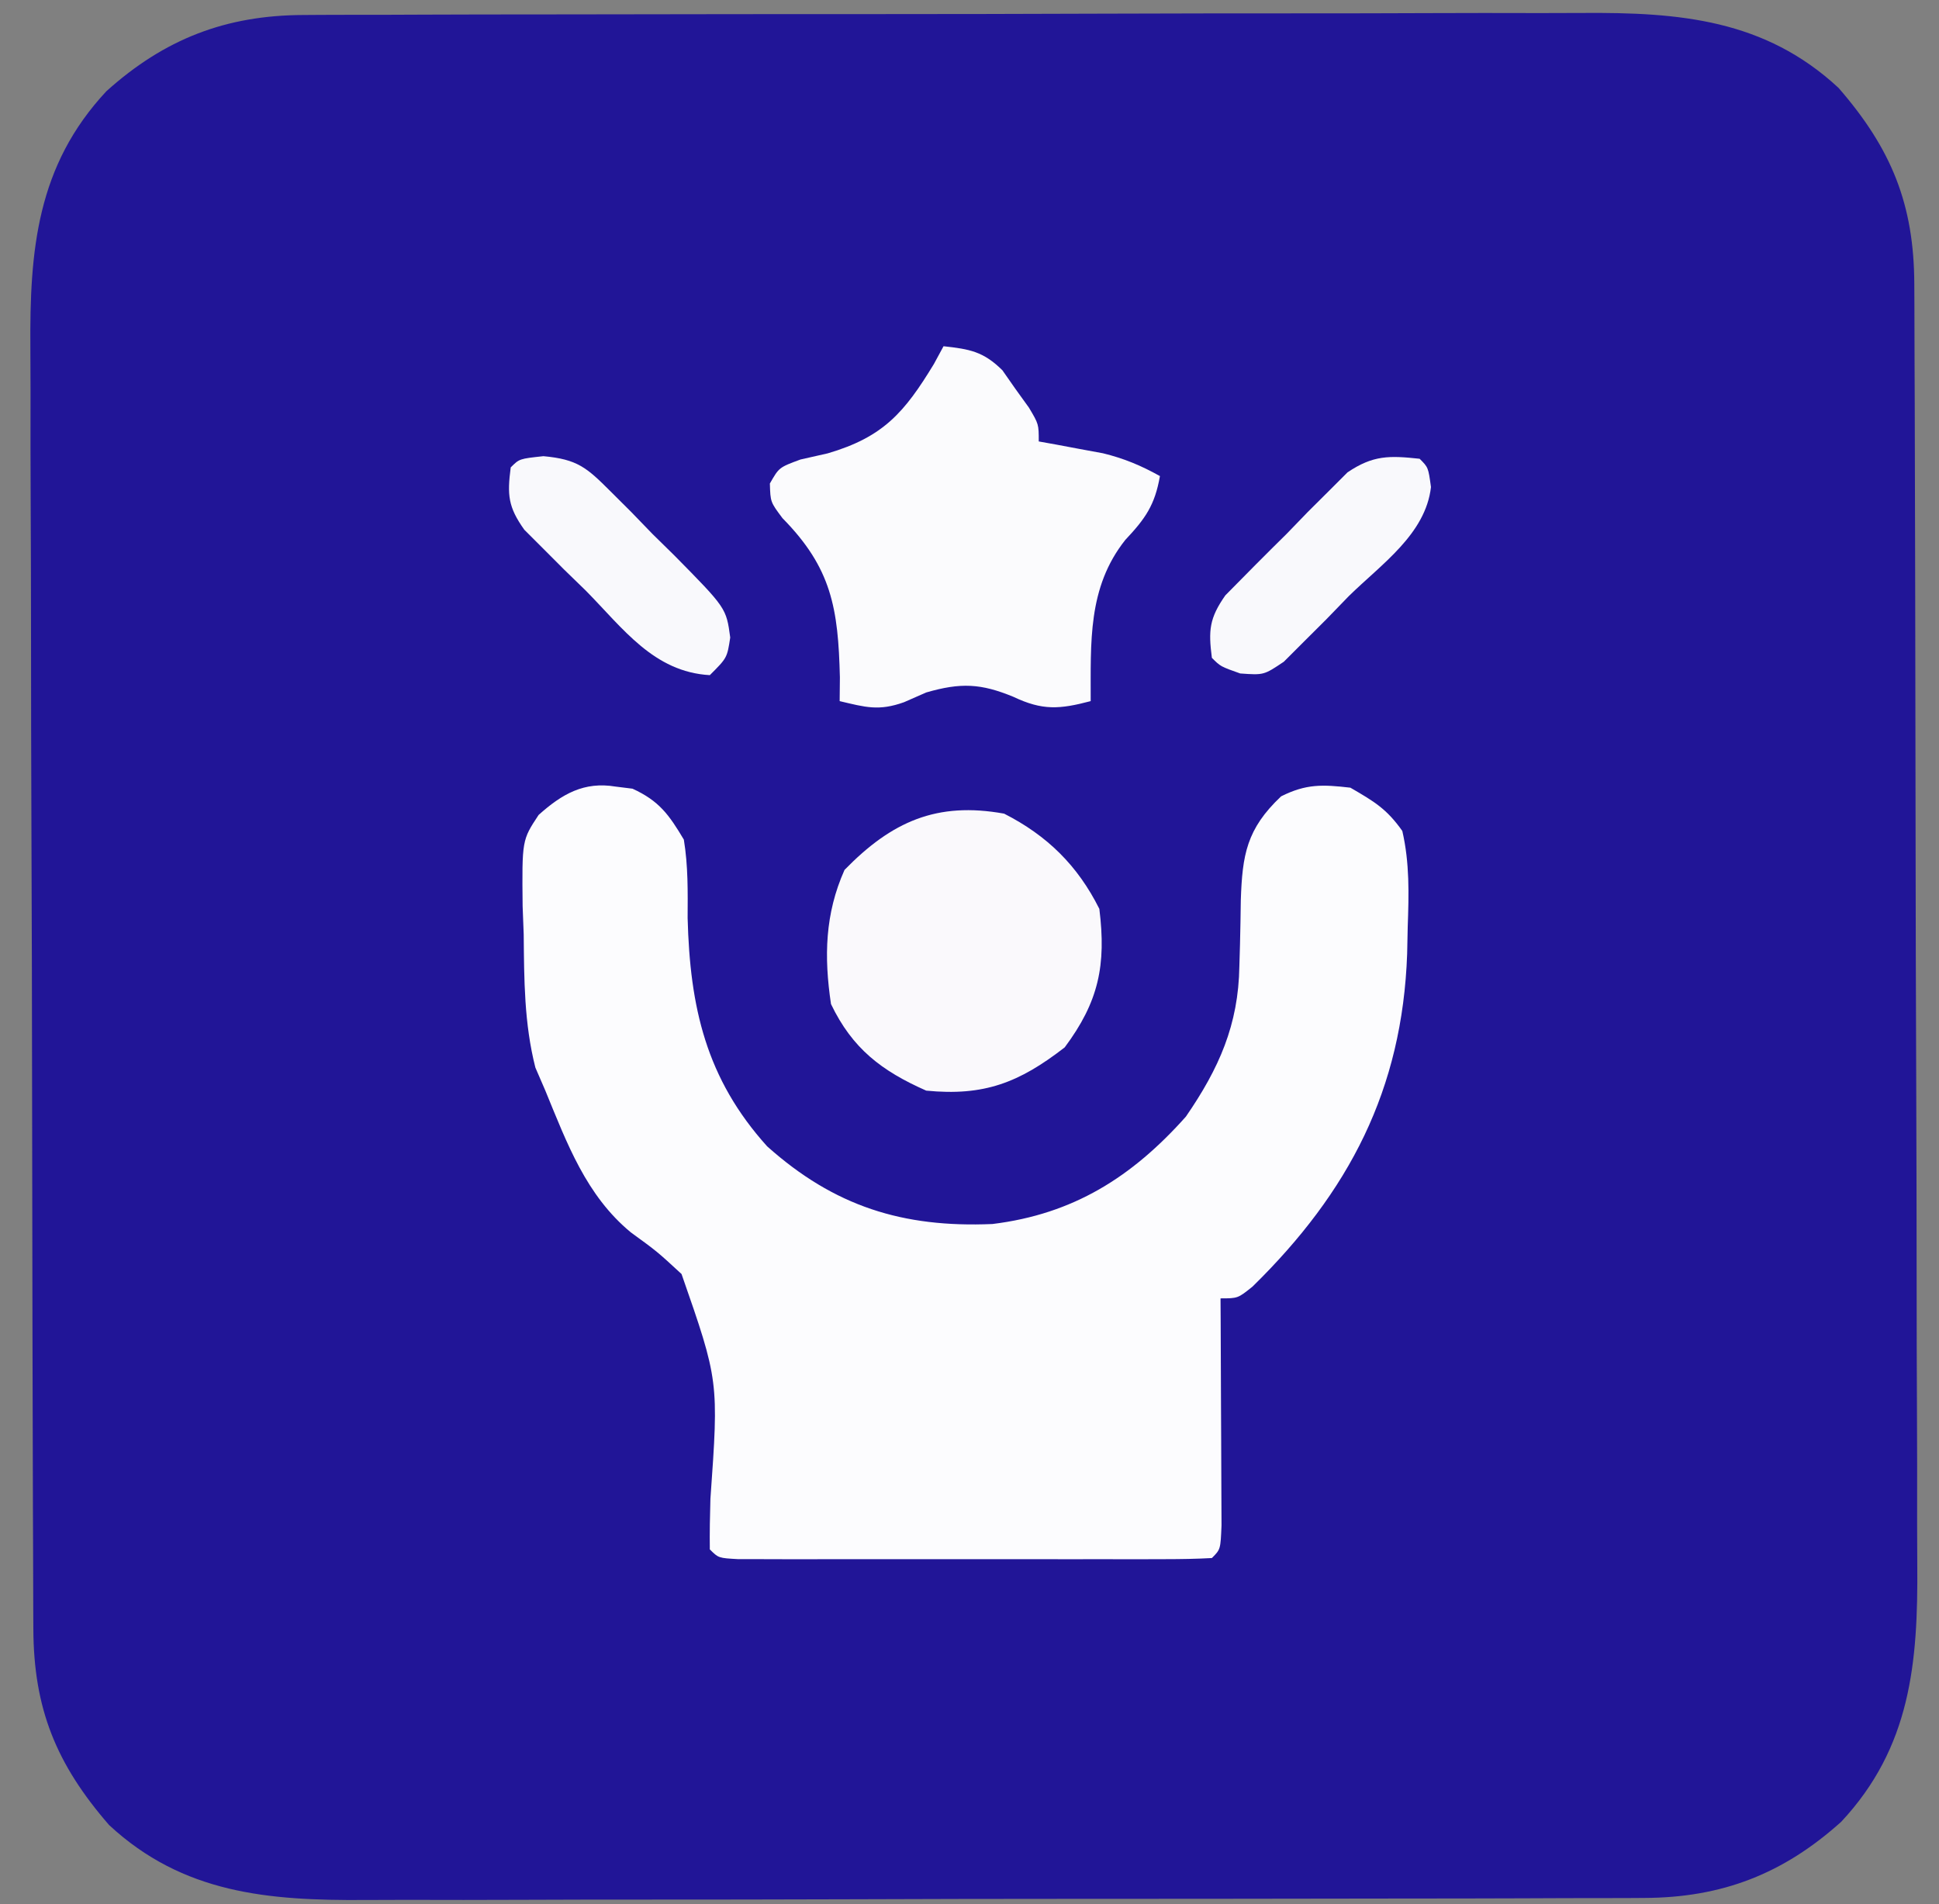
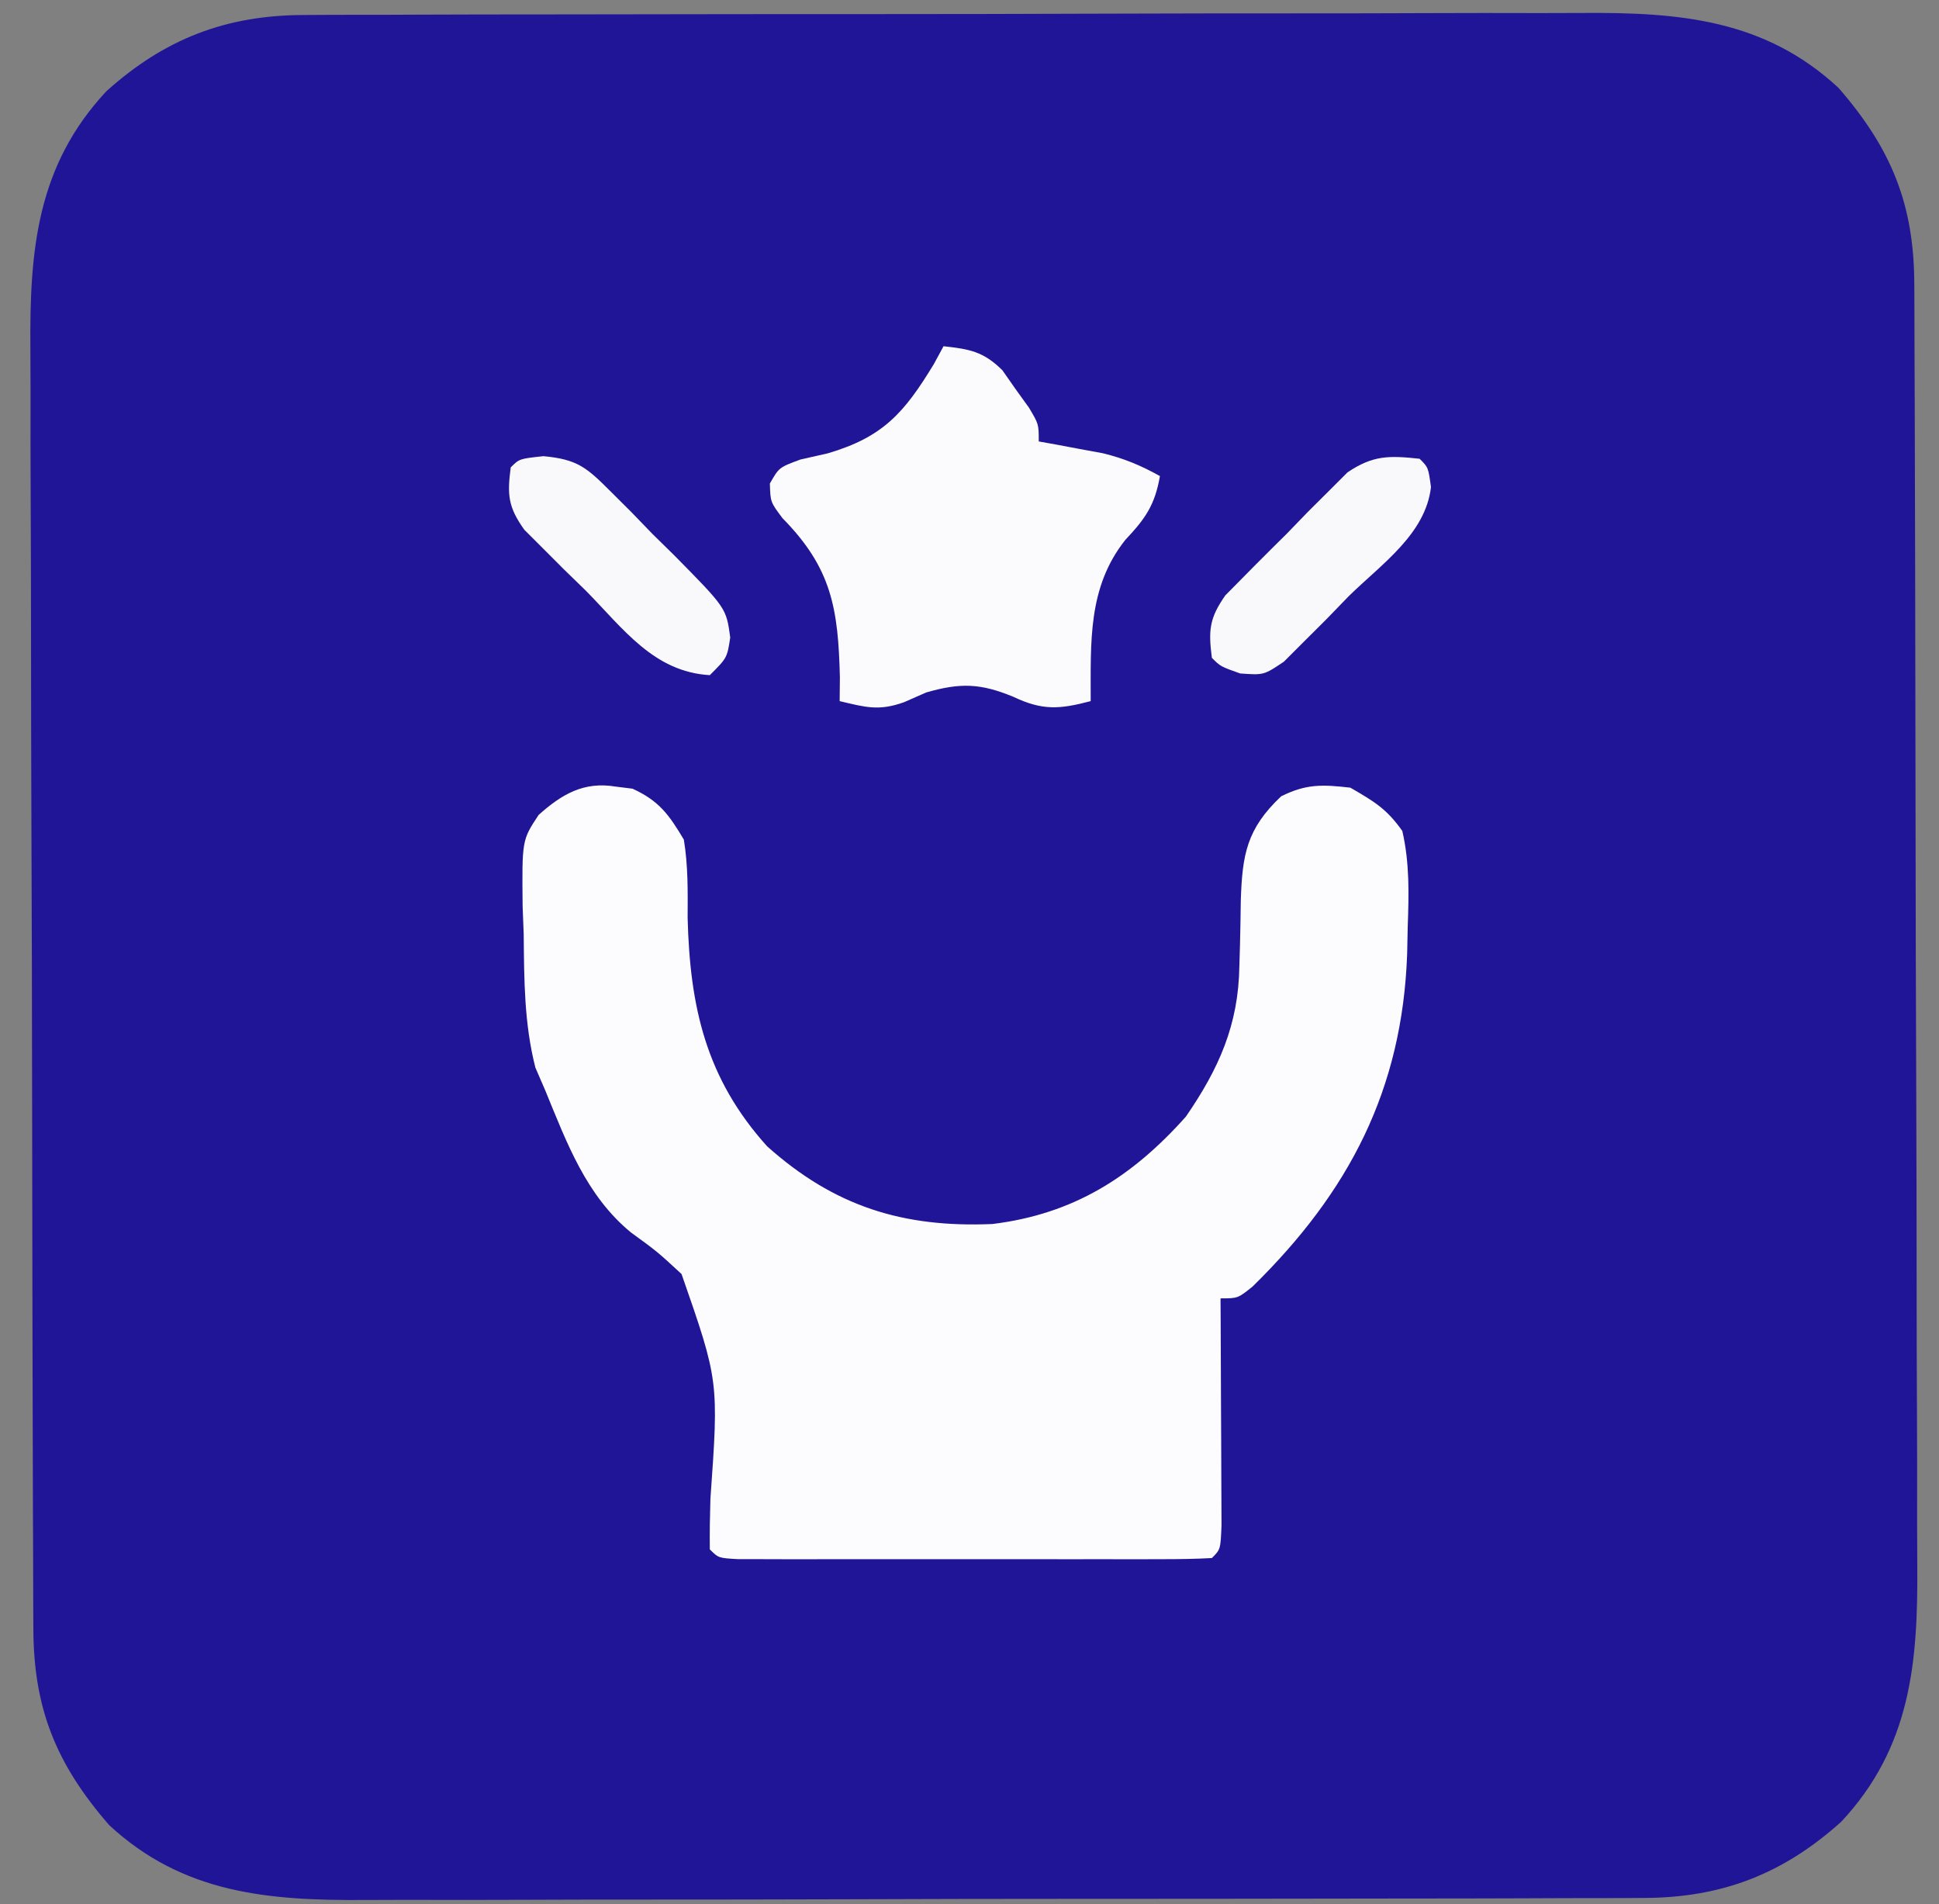
<svg xmlns="http://www.w3.org/2000/svg" width="224" height="220">
  <rect width="100%" height="100%" fill="#808080" stroke="none" />
  <path d="M0 0 C1.032 -0.007 1.032 -0.007 2.085 -0.014 C4.379 -0.026 6.672 -0.025 8.966 -0.023 C10.616 -0.029 12.265 -0.036 13.915 -0.043 C18.388 -0.061 22.862 -0.066 27.335 -0.067 C30.133 -0.069 32.931 -0.073 35.729 -0.078 C45.498 -0.097 55.268 -0.105 65.038 -0.103 C74.13 -0.102 83.222 -0.123 92.314 -0.155 C100.131 -0.181 107.949 -0.192 115.766 -0.19 C120.43 -0.19 125.094 -0.195 129.758 -0.217 C134.148 -0.236 138.537 -0.236 142.927 -0.222 C144.532 -0.22 146.137 -0.224 147.742 -0.236 C158.918 -0.315 168.795 0.497 177.328 8.424 C183.448 15.469 186.045 21.882 186.077 31.097 C186.081 31.784 186.084 32.47 186.088 33.177 C186.099 35.477 186.103 37.777 186.107 40.077 C186.113 41.726 186.12 43.375 186.127 45.025 C186.148 50.441 186.158 55.858 186.168 61.275 C186.172 63.142 186.176 65.009 186.181 66.876 C186.2 75.65 186.214 84.424 186.222 93.197 C186.232 103.313 186.258 113.429 186.299 123.544 C186.329 131.371 186.344 139.197 186.347 147.023 C186.349 151.693 186.358 156.364 186.383 161.034 C186.407 165.432 186.411 169.83 186.401 174.228 C186.4 175.836 186.406 177.444 186.42 179.053 C186.512 190.373 185.67 200.131 177.633 208.736 C170.946 214.749 163.867 217.51 154.86 217.535 C153.827 217.542 153.827 217.542 152.774 217.549 C150.481 217.561 148.187 217.56 145.894 217.558 C144.244 217.564 142.594 217.571 140.945 217.578 C136.471 217.596 131.998 217.601 127.525 217.602 C124.727 217.603 121.929 217.608 119.131 217.613 C109.361 217.631 99.592 217.64 89.822 217.638 C80.73 217.637 71.638 217.658 62.546 217.69 C54.729 217.716 46.911 217.726 39.093 217.725 C34.429 217.725 29.766 217.73 25.102 217.751 C20.712 217.771 16.323 217.771 11.933 217.756 C10.328 217.754 8.723 217.759 7.118 217.771 C-4.059 217.85 -13.935 217.038 -22.469 209.111 C-28.588 202.066 -31.185 195.653 -31.217 186.438 C-31.223 185.408 -31.223 185.408 -31.228 184.358 C-31.239 182.058 -31.243 179.758 -31.247 177.458 C-31.253 175.809 -31.26 174.16 -31.267 172.51 C-31.288 167.093 -31.298 161.677 -31.308 156.26 C-31.312 154.393 -31.317 152.526 -31.321 150.659 C-31.34 141.885 -31.354 133.111 -31.362 124.338 C-31.372 114.222 -31.398 104.106 -31.439 93.99 C-31.469 86.164 -31.484 78.338 -31.487 70.512 C-31.49 65.842 -31.498 61.171 -31.524 56.501 C-31.547 52.103 -31.551 47.705 -31.541 43.307 C-31.54 41.699 -31.547 40.09 -31.56 38.482 C-31.652 27.162 -30.81 17.404 -22.773 8.799 C-16.086 2.786 -9.008 0.025 0 0 Z " fill="#211597" transform="translate(35.07,1.733)" />
  <path d="M0 0 C0.642 0.08 1.284 0.16 1.945 0.242 C5.011 1.645 6.15 3.229 7.875 6.125 C8.372 9.148 8.33 12.13 8.312 15.188 C8.578 25.458 10.426 33.719 17.5 41.562 C25.256 48.494 33.168 50.976 43.516 50.535 C52.858 49.395 59.648 45.114 65.875 38.125 C69.691 32.579 71.949 27.519 72.051 20.754 C72.075 19.932 72.098 19.11 72.123 18.264 C72.166 16.55 72.197 14.837 72.217 13.123 C72.393 7.888 72.879 4.896 76.875 1.125 C79.778 -0.326 81.648 -0.247 84.875 0.125 C87.659 1.737 89.072 2.578 90.875 5.125 C91.728 8.829 91.633 12.404 91.5 16.188 C91.478 17.222 91.456 18.257 91.434 19.323 C90.88 35 84.736 46.82 73.574 57.762 C71.875 59.125 71.875 59.125 69.875 59.125 C69.88 59.998 69.885 60.872 69.891 61.771 C69.908 65.001 69.92 68.231 69.93 71.46 C69.935 72.86 69.942 74.26 69.95 75.659 C69.963 77.667 69.968 79.676 69.973 81.684 C69.978 82.893 69.983 84.103 69.989 85.349 C69.875 88.125 69.875 88.125 68.875 89.125 C67.101 89.224 65.322 89.253 63.545 89.254 C62.407 89.258 61.269 89.261 60.097 89.264 C58.858 89.262 57.62 89.26 56.344 89.258 C55.082 89.259 53.821 89.26 52.521 89.261 C49.848 89.261 47.175 89.26 44.501 89.255 C41.068 89.25 37.634 89.253 34.201 89.259 C30.936 89.263 27.671 89.26 24.406 89.258 C23.168 89.26 21.929 89.262 20.653 89.264 C19.515 89.261 18.377 89.258 17.205 89.254 C16.198 89.254 15.19 89.253 14.152 89.252 C11.875 89.125 11.875 89.125 10.875 88.125 C10.851 86.18 10.886 84.234 10.945 82.289 C11.914 68.661 11.914 68.661 7.609 56.312 C4.796 53.716 4.796 53.716 1.746 51.496 C-3.408 47.24 -5.619 41.225 -8.125 35.125 C-8.505 34.246 -8.886 33.367 -9.277 32.461 C-10.576 27.349 -10.574 22.318 -10.625 17.062 C-10.687 15.449 -10.687 15.449 -10.75 13.803 C-10.826 6.185 -10.826 6.185 -8.899 3.271 C-6.176 0.835 -3.648 -0.606 0 0 Z " fill="#FCFCFE" transform="translate(71.125,90.875)" />
  <path d="M0 0 C3.028 0.335 4.599 0.604 6.801 2.777 C7.3 3.49 7.799 4.203 8.312 4.938 C8.824 5.648 9.336 6.358 9.863 7.09 C11 9 11 9 11 11 C12.013 11.182 12.013 11.182 13.047 11.367 C13.939 11.535 14.831 11.702 15.75 11.875 C17.073 12.119 17.073 12.119 18.422 12.367 C20.869 12.968 22.806 13.78 25 15 C24.412 18.364 23.314 19.916 21 22.375 C16.627 27.877 17.019 34.235 17 41 C13.393 41.95 11.435 42.1 8.062 40.5 C4.302 38.952 1.99 38.847 -2 40 C-2.846 40.371 -3.691 40.742 -4.562 41.125 C-7.486 42.174 -9.03 41.702 -12 41 C-11.991 40.094 -11.982 39.188 -11.973 38.254 C-12.167 30.281 -12.926 25.633 -18.602 19.867 C-20 18 -20 18 -20.062 15.859 C-19 14 -19 14 -16.523 13.086 C-15.484 12.851 -14.445 12.617 -13.375 12.375 C-6.957 10.491 -4.518 7.662 -1.109 2.047 C-0.743 1.371 -0.377 0.696 0 0 Z " fill="#FBFBFD" transform="translate(109,40)" />
-   <path d="M0 0 C4.971 2.532 8.494 5.989 11 11 C11.81 17.518 10.923 21.735 7 27 C1.736 31.083 -2.321 32.657 -9 32 C-14.149 29.723 -17.531 27.148 -20 22 C-20.818 16.526 -20.702 11.572 -18.438 6.5 C-12.978 0.901 -7.768 -1.403 0 0 Z " fill="#FAF9FC" transform="translate(116,94)" />
  <path d="M0 0 C1 1 1 1 1.311 3.27 C0.69 8.719 -4.438 12.189 -8.188 15.875 C-9.052 16.767 -9.916 17.659 -10.807 18.578 C-11.648 19.416 -12.489 20.254 -13.355 21.117 C-14.51 22.271 -14.51 22.271 -15.688 23.449 C-18 25 -18 25 -20.728 24.805 C-23 24 -23 24 -24 23 C-24.409 19.833 -24.299 18.427 -22.443 15.78 C-20.102 13.4 -17.757 11.027 -15.375 8.688 C-14.567 7.852 -13.759 7.016 -12.926 6.154 C-12.133 5.365 -11.34 4.575 -10.523 3.762 C-9.801 3.039 -9.078 2.317 -8.333 1.573 C-5.371 -0.424 -3.503 -0.375 0 0 Z " fill="#F9F9FC" transform="translate(164,53)" />
  <path d="M0 0 C3.926 0.363 4.99 1.307 7.744 4.059 C8.536 4.849 9.329 5.638 10.146 6.452 C10.954 7.288 11.762 8.124 12.595 8.985 C13.427 9.802 14.258 10.618 15.115 11.46 C21.119 17.548 21.119 17.548 21.578 20.949 C21.22 23.298 21.22 23.298 19.22 25.298 C12.738 24.928 9.204 19.902 4.908 15.548 C4.072 14.735 3.236 13.923 2.375 13.087 C1.585 12.295 0.795 11.504 -0.018 10.688 C-1.101 9.606 -1.101 9.606 -2.207 8.502 C-4.089 5.865 -4.192 4.471 -3.78 1.298 C-2.78 0.298 -2.78 0.298 0 0 Z " fill="#F9F9FC" transform="translate(62.78,52.702)" />
</svg>